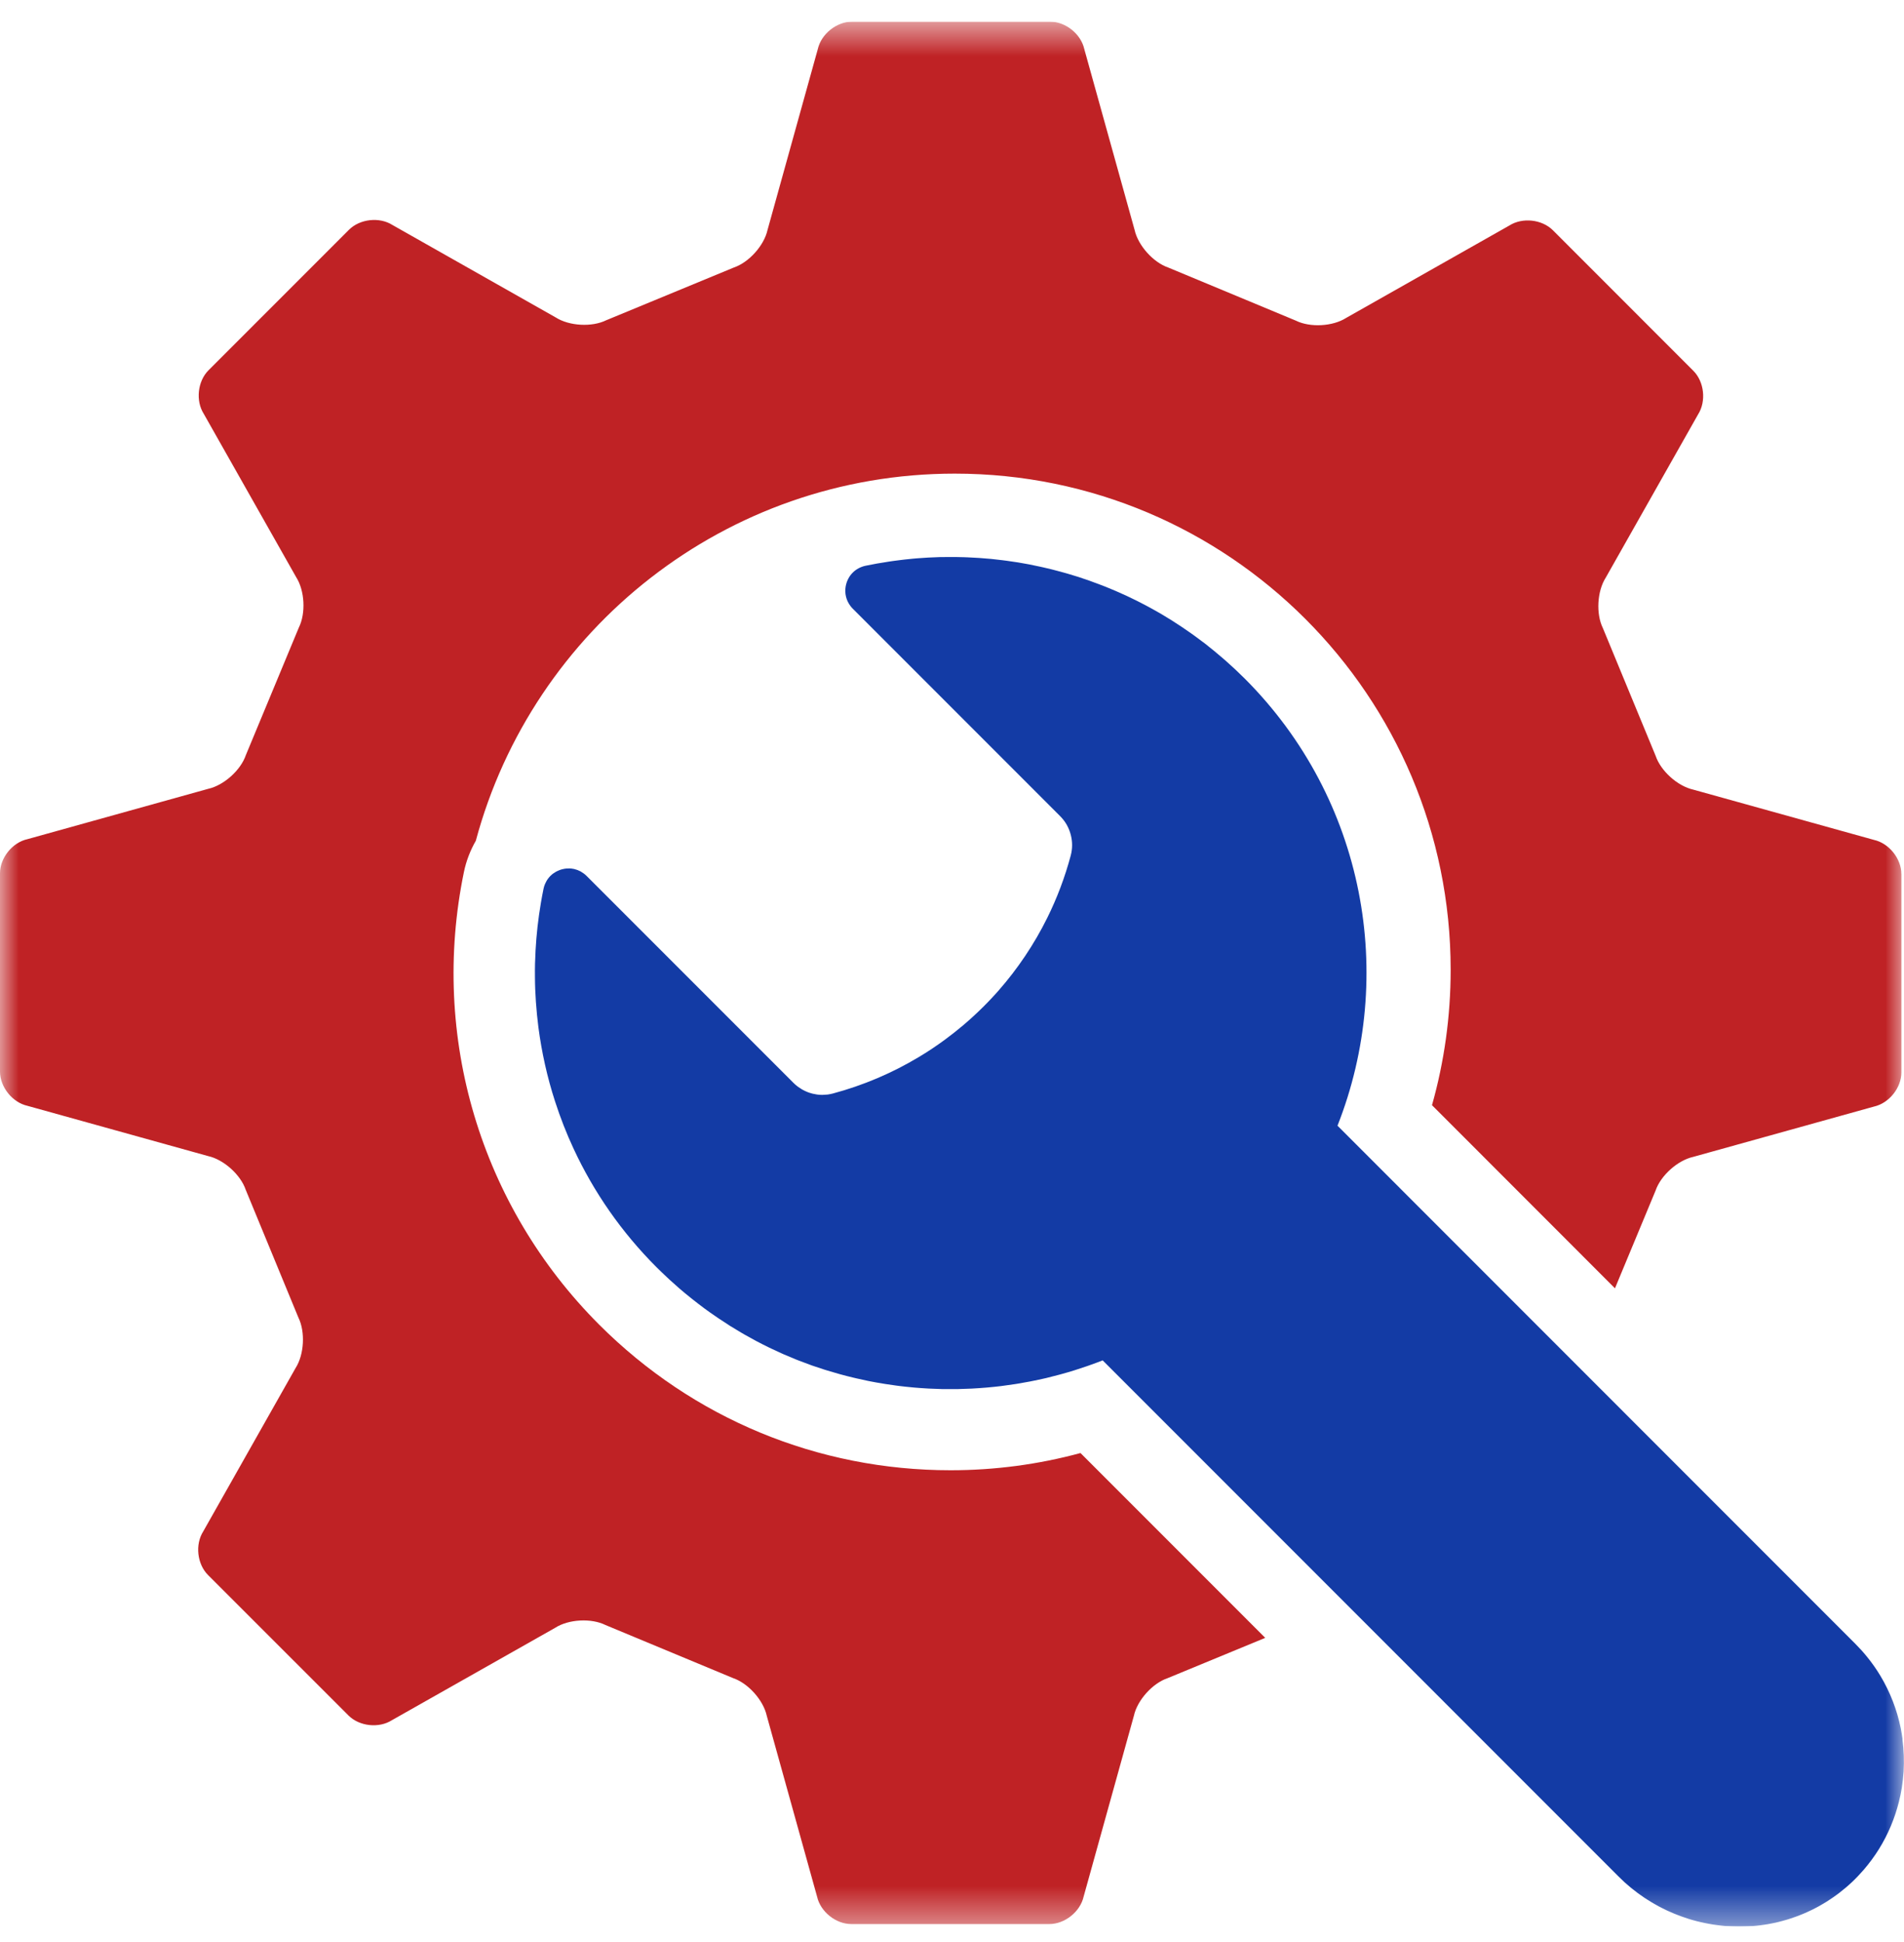
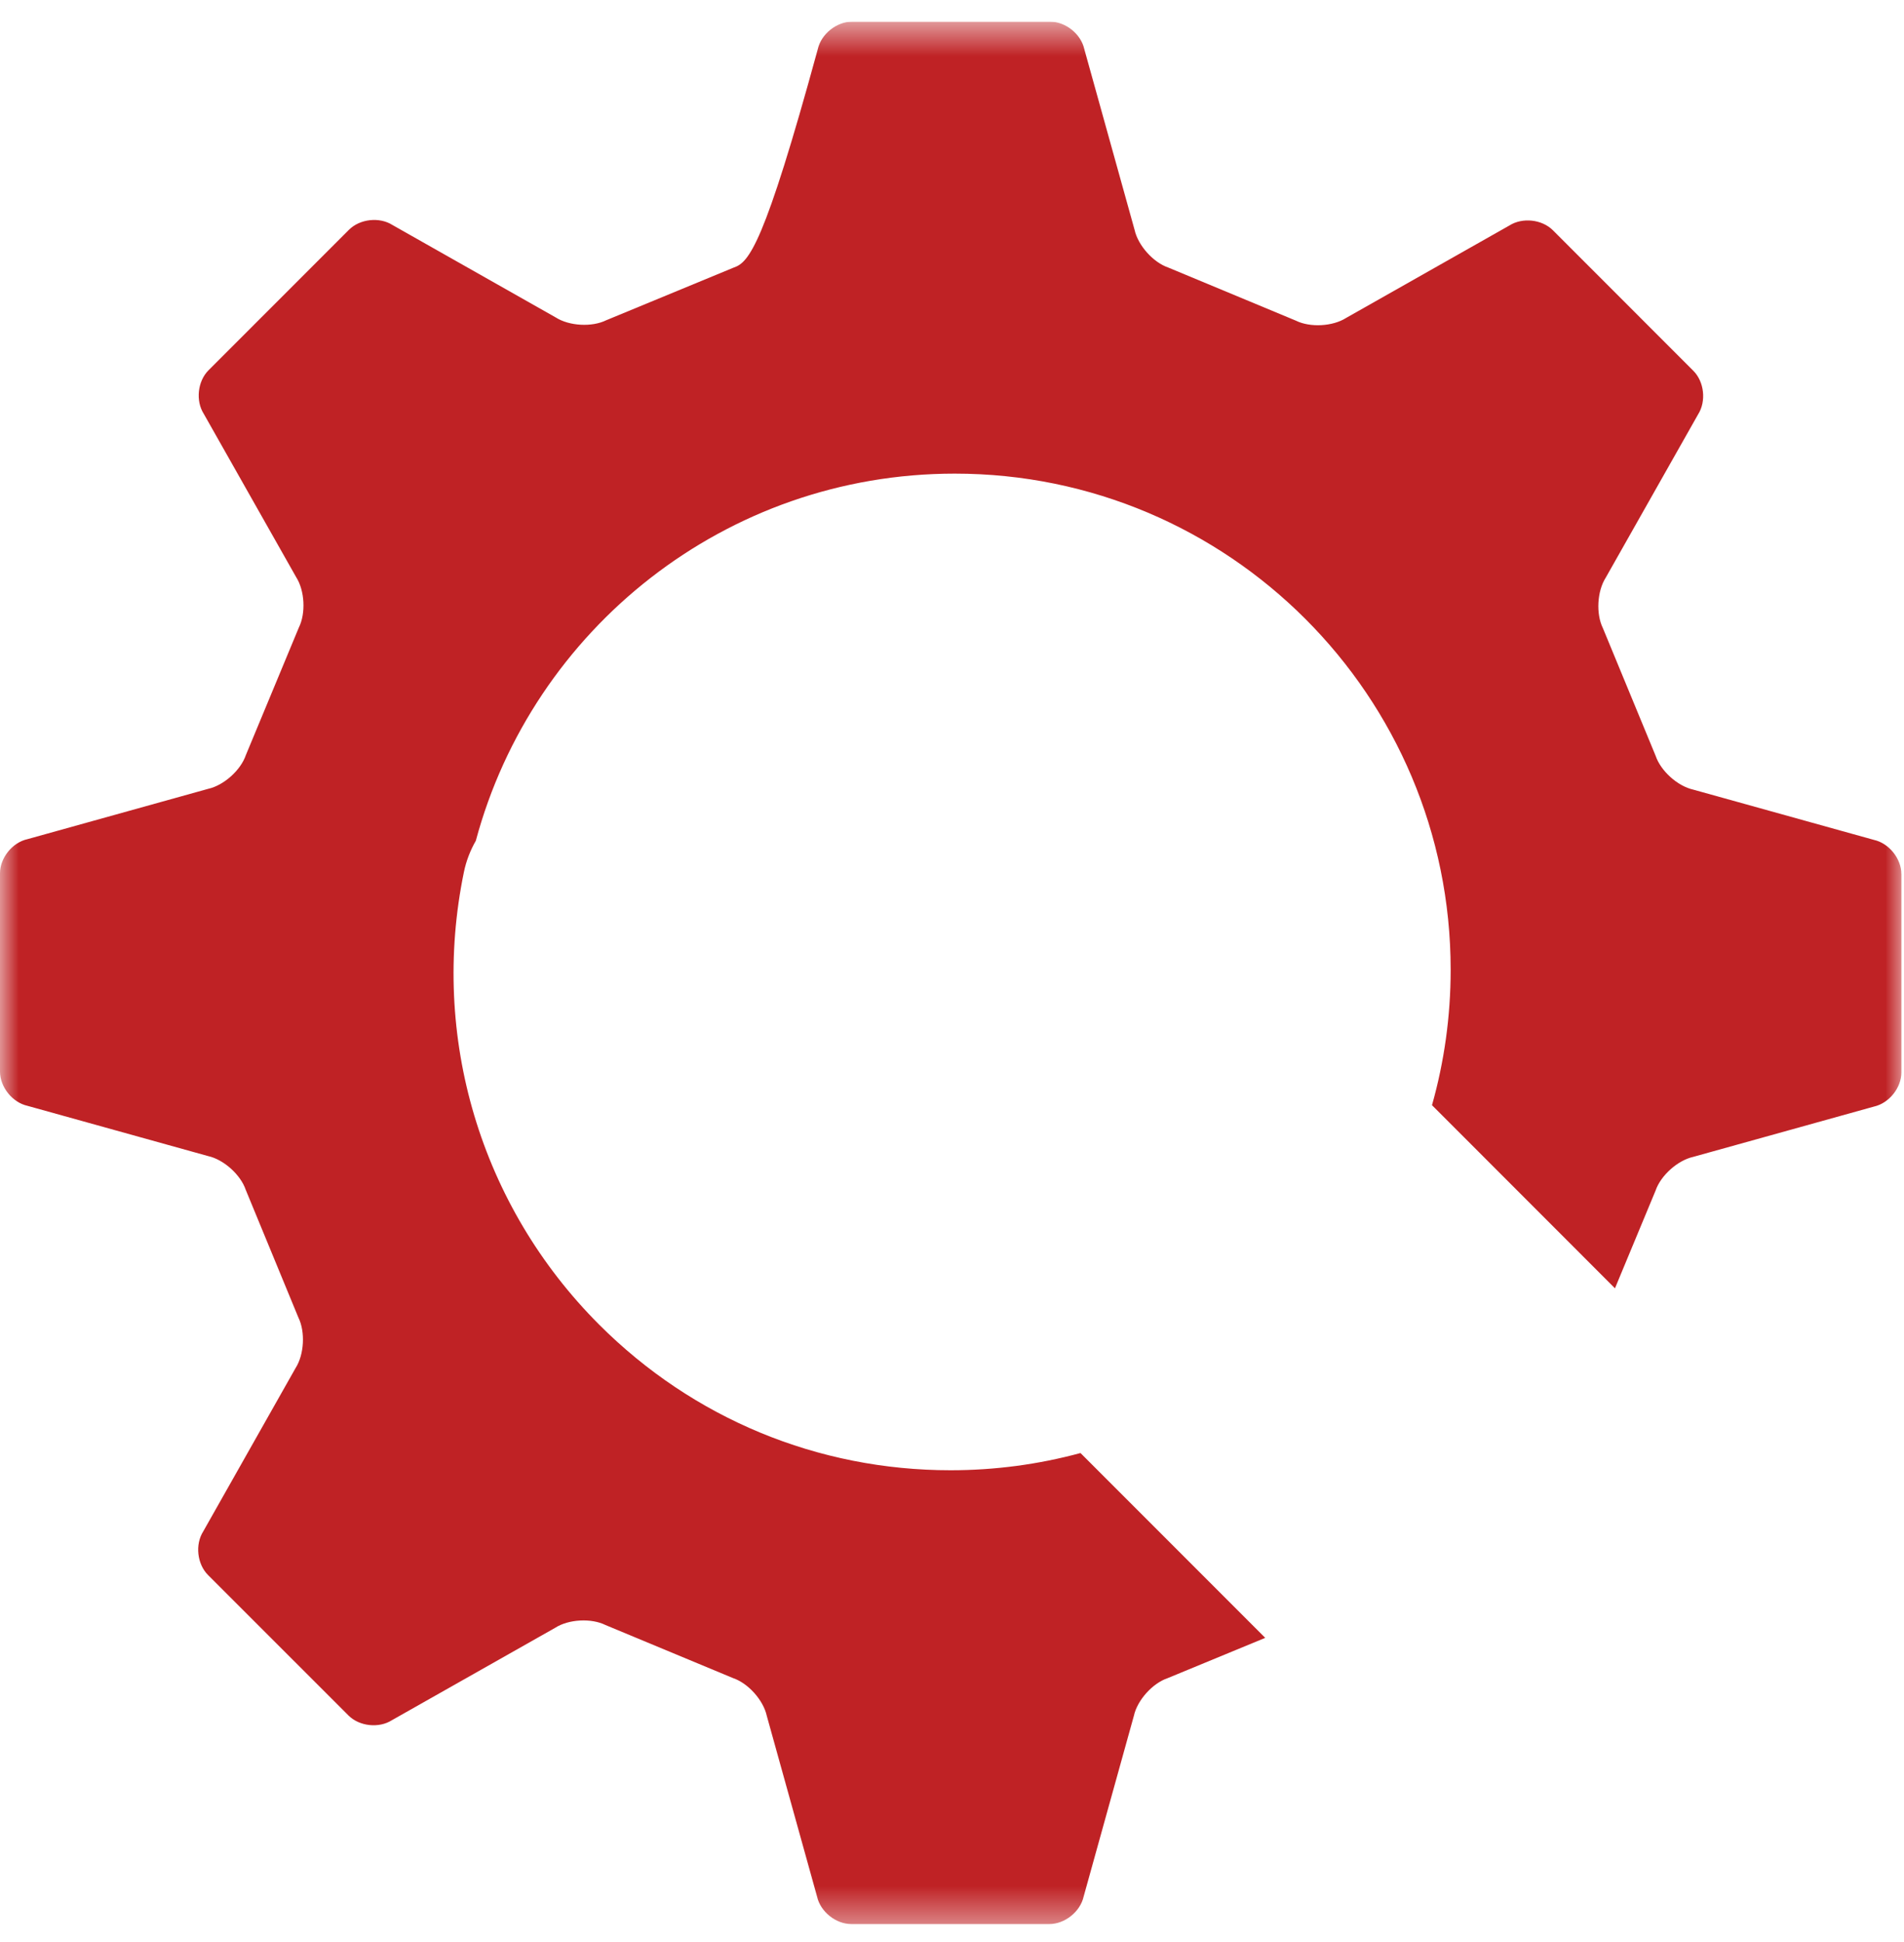
<svg xmlns="http://www.w3.org/2000/svg" width="51" height="52" viewBox="0 0 51 52" fill="none">
  <g clip-path="url(#clip0_4601_4602)">
    <mask id="mask0_4601_4602" style="mask-type:luminance" maskUnits="userSpaceOnUse" x="0" y="0" width="51" height="52">
      <path d="M51 0.58H0V51.58H51V0.58Z" fill="white" />
    </mask>
    <g mask="url(#mask0_4601_4602)">
-       <path d="M50.961 46.569C50.948 46.471 50.931 46.371 50.912 46.274C50.813 45.786 50.631 45.31 50.367 44.871C50.261 44.695 50.142 44.525 50.009 44.362C49.913 44.243 49.81 44.129 49.7 44.019L43.873 38.191L38.697 33.014L35.826 30.142C37.404 26.14 36.578 21.409 33.342 18.171C33.263 18.093 33.183 18.016 33.103 17.94C33.078 17.917 33.053 17.893 33.028 17.871C32.971 17.819 32.914 17.766 32.856 17.715C32.828 17.69 32.8 17.665 32.772 17.641C32.712 17.588 32.651 17.537 32.59 17.487C32.567 17.467 32.544 17.447 32.52 17.428C32.437 17.359 32.352 17.292 32.267 17.225C32.251 17.213 32.235 17.202 32.219 17.19C32.149 17.137 32.078 17.083 32.007 17.032C31.978 17.01 31.948 16.99 31.919 16.969C31.859 16.926 31.798 16.884 31.737 16.843C31.707 16.822 31.676 16.802 31.646 16.781C31.577 16.735 31.509 16.691 31.44 16.647C31.418 16.633 31.398 16.619 31.376 16.606C31.287 16.55 31.197 16.496 31.107 16.442C31.081 16.427 31.057 16.414 31.032 16.399C30.965 16.36 30.897 16.322 30.829 16.285C30.796 16.267 30.764 16.25 30.731 16.232C30.667 16.198 30.604 16.165 30.54 16.132C30.508 16.116 30.477 16.099 30.445 16.084C30.364 16.044 30.284 16.005 30.201 15.966C30.188 15.96 30.175 15.953 30.161 15.947C30.067 15.903 29.972 15.861 29.878 15.821C29.848 15.808 29.817 15.796 29.787 15.783C29.72 15.755 29.652 15.727 29.585 15.7C29.55 15.686 29.516 15.673 29.481 15.66C29.413 15.634 29.345 15.609 29.276 15.584C29.245 15.572 29.215 15.561 29.184 15.55C29.087 15.515 28.99 15.482 28.893 15.451C28.878 15.446 28.864 15.442 28.851 15.438C28.765 15.41 28.68 15.384 28.594 15.36C28.561 15.351 28.528 15.341 28.494 15.332C28.426 15.312 28.358 15.294 28.289 15.277C28.255 15.267 28.219 15.259 28.183 15.249C28.11 15.231 28.035 15.213 27.96 15.196C27.933 15.19 27.907 15.184 27.88 15.178C27.779 15.155 27.679 15.134 27.578 15.115C27.555 15.11 27.532 15.106 27.508 15.102C27.43 15.087 27.35 15.074 27.271 15.06C27.237 15.055 27.203 15.049 27.169 15.045C27.098 15.033 27.026 15.023 26.956 15.014C26.923 15.009 26.889 15.004 26.855 15.001C26.771 14.99 26.687 14.981 26.602 14.972C26.583 14.97 26.565 14.968 26.547 14.966C26.445 14.956 26.343 14.948 26.241 14.941C26.213 14.939 26.184 14.937 26.155 14.936C26.08 14.931 26.004 14.928 25.929 14.924C25.895 14.922 25.86 14.921 25.825 14.92C25.752 14.918 25.678 14.916 25.605 14.915C25.575 14.915 25.543 14.915 25.512 14.915C25.428 14.915 25.343 14.915 25.259 14.916C25.238 14.916 25.215 14.916 25.194 14.916C25.088 14.919 24.983 14.923 24.878 14.929C24.851 14.931 24.823 14.932 24.796 14.934C24.718 14.939 24.64 14.944 24.561 14.95C24.524 14.953 24.487 14.957 24.449 14.96C24.381 14.967 24.313 14.973 24.244 14.981C24.205 14.986 24.165 14.99 24.126 14.995C24.058 15.004 23.992 15.012 23.924 15.021C23.886 15.027 23.847 15.031 23.808 15.038C23.737 15.048 23.665 15.06 23.594 15.073C23.561 15.078 23.528 15.084 23.494 15.089C23.39 15.108 23.287 15.128 23.183 15.149C23.051 15.178 22.939 15.239 22.852 15.322C22.744 15.425 22.675 15.563 22.651 15.708C22.623 15.883 22.661 16.069 22.778 16.224C22.797 16.251 22.819 16.275 22.843 16.299L28.398 21.855C28.467 21.924 28.525 22.001 28.573 22.083C28.603 22.135 28.626 22.189 28.647 22.244C28.708 22.41 28.732 22.588 28.708 22.767C28.702 22.815 28.692 22.863 28.68 22.909C28.524 23.492 28.312 24.052 28.05 24.58C27.7 25.286 27.261 25.938 26.748 26.523C26.683 26.596 26.619 26.668 26.551 26.739C26.485 26.81 26.417 26.879 26.348 26.948C26.173 27.123 25.991 27.29 25.803 27.45C25.639 27.588 25.471 27.721 25.298 27.848C25.076 28.01 24.848 28.163 24.611 28.304C23.903 28.729 23.13 29.06 22.31 29.28C22.263 29.292 22.215 29.301 22.169 29.308C22.154 29.31 22.139 29.31 22.124 29.311C22.091 29.314 22.059 29.317 22.026 29.317C22.024 29.317 22.022 29.317 22.019 29.317C21.979 29.317 21.939 29.314 21.898 29.309C21.885 29.307 21.873 29.305 21.861 29.303C21.83 29.299 21.799 29.292 21.768 29.285C21.756 29.282 21.744 29.279 21.732 29.275C21.691 29.264 21.65 29.251 21.611 29.234C21.611 29.234 21.609 29.233 21.607 29.232C21.569 29.216 21.533 29.198 21.496 29.178C21.485 29.171 21.475 29.165 21.463 29.158C21.436 29.142 21.41 29.125 21.384 29.106C21.373 29.098 21.363 29.091 21.353 29.083C21.319 29.056 21.286 29.028 21.255 28.997L15.71 23.452C15.689 23.43 15.666 23.412 15.643 23.394C15.636 23.389 15.63 23.385 15.623 23.38C15.605 23.367 15.586 23.355 15.566 23.343C15.561 23.341 15.555 23.337 15.55 23.333C15.525 23.32 15.5 23.309 15.475 23.299C15.469 23.297 15.463 23.295 15.458 23.293C15.437 23.285 15.417 23.279 15.396 23.274C15.389 23.272 15.381 23.27 15.374 23.268C15.349 23.263 15.324 23.259 15.299 23.256H15.294C15.269 23.253 15.245 23.253 15.219 23.255C15.185 23.255 15.151 23.257 15.116 23.263C15.116 23.263 15.112 23.264 15.11 23.265C15.078 23.27 15.047 23.278 15.016 23.288C15.006 23.292 14.996 23.296 14.986 23.299C14.964 23.308 14.941 23.317 14.92 23.328C14.91 23.333 14.899 23.339 14.889 23.344C14.866 23.357 14.843 23.372 14.822 23.387C14.815 23.392 14.809 23.396 14.802 23.401C14.775 23.423 14.75 23.446 14.725 23.472C14.72 23.478 14.714 23.485 14.709 23.491C14.691 23.512 14.675 23.532 14.66 23.555C14.653 23.565 14.647 23.575 14.641 23.586C14.628 23.608 14.616 23.631 14.606 23.655C14.601 23.665 14.596 23.676 14.592 23.687C14.579 23.721 14.566 23.758 14.559 23.797C14.533 23.924 14.509 24.05 14.488 24.177C14.416 24.6 14.368 25.027 14.345 25.454C14.332 25.687 14.326 25.92 14.329 26.153C14.329 26.266 14.332 26.379 14.336 26.491C14.345 26.716 14.361 26.942 14.383 27.166C14.394 27.279 14.407 27.391 14.421 27.503C14.465 27.839 14.524 28.173 14.598 28.505C14.672 28.837 14.762 29.166 14.867 29.49C14.937 29.707 15.014 29.922 15.097 30.135C15.18 30.348 15.271 30.559 15.368 30.767C15.902 31.914 16.642 32.989 17.589 33.935C17.679 34.024 17.77 34.112 17.863 34.198C17.886 34.22 17.91 34.241 17.932 34.263C18.021 34.344 18.111 34.425 18.201 34.503C18.205 34.507 18.21 34.511 18.214 34.514C18.308 34.595 18.404 34.674 18.501 34.751C18.525 34.771 18.549 34.791 18.574 34.809C18.664 34.88 18.754 34.95 18.846 35.018C18.854 35.025 18.863 35.03 18.871 35.037C18.97 35.11 19.07 35.18 19.17 35.248C19.195 35.266 19.221 35.283 19.246 35.3C19.337 35.361 19.428 35.421 19.52 35.479C19.532 35.487 19.545 35.495 19.557 35.504C19.659 35.567 19.762 35.629 19.866 35.69C19.892 35.706 19.919 35.721 19.945 35.736C20.036 35.788 20.128 35.838 20.22 35.888C20.236 35.897 20.252 35.906 20.268 35.914C20.373 35.969 20.478 36.023 20.585 36.075C20.612 36.088 20.639 36.101 20.667 36.114C20.759 36.158 20.852 36.201 20.944 36.242C20.963 36.25 20.982 36.259 21 36.267C21.108 36.314 21.216 36.359 21.325 36.403C21.352 36.414 21.38 36.424 21.407 36.435C21.501 36.472 21.593 36.506 21.688 36.54C21.709 36.548 21.73 36.556 21.752 36.564C21.862 36.602 21.972 36.639 22.084 36.674C22.111 36.682 22.139 36.691 22.166 36.699C22.26 36.728 22.354 36.756 22.449 36.782C22.473 36.789 22.496 36.796 22.52 36.802C22.632 36.833 22.744 36.861 22.857 36.888C22.884 36.895 22.911 36.9 22.938 36.907C23.033 36.929 23.128 36.95 23.224 36.97C23.248 36.974 23.273 36.98 23.298 36.985C23.412 37.007 23.525 37.028 23.639 37.046C23.665 37.051 23.692 37.055 23.718 37.059C23.814 37.074 23.91 37.088 24.008 37.101C24.034 37.104 24.06 37.108 24.085 37.111C24.2 37.125 24.316 37.138 24.43 37.148C24.455 37.15 24.479 37.152 24.504 37.155C24.603 37.163 24.7 37.171 24.798 37.176C24.825 37.178 24.852 37.18 24.88 37.181C24.996 37.187 25.111 37.191 25.227 37.194C25.25 37.194 25.272 37.194 25.296 37.194C25.396 37.196 25.496 37.196 25.595 37.194C25.62 37.194 25.647 37.194 25.672 37.194C25.787 37.192 25.903 37.188 26.018 37.182C26.041 37.181 26.064 37.179 26.087 37.178C26.188 37.173 26.289 37.165 26.39 37.157C26.414 37.155 26.437 37.153 26.459 37.151C26.575 37.141 26.69 37.129 26.805 37.115C26.83 37.112 26.854 37.108 26.88 37.105C26.982 37.092 27.082 37.078 27.183 37.062C27.203 37.059 27.223 37.057 27.242 37.053C27.358 37.034 27.472 37.014 27.586 36.992C27.612 36.987 27.638 36.982 27.664 36.976C27.768 36.956 27.871 36.933 27.974 36.91C27.989 36.906 28.004 36.903 28.019 36.9C28.133 36.872 28.246 36.844 28.359 36.813C28.387 36.806 28.413 36.798 28.44 36.791C28.547 36.762 28.652 36.731 28.758 36.698C28.767 36.695 28.776 36.693 28.785 36.69C28.897 36.655 29.009 36.618 29.121 36.579C29.148 36.569 29.175 36.56 29.202 36.55C29.314 36.51 29.426 36.47 29.536 36.426L32.413 39.303L37.587 44.478L43.351 50.243C43.405 50.297 43.461 50.351 43.517 50.402C43.536 50.419 43.555 50.434 43.573 50.45C43.613 50.484 43.651 50.518 43.69 50.551C43.713 50.57 43.736 50.587 43.76 50.605C43.796 50.634 43.832 50.663 43.869 50.69C43.894 50.709 43.919 50.726 43.945 50.744C43.981 50.769 44.017 50.795 44.053 50.819C44.079 50.837 44.106 50.853 44.133 50.87C44.169 50.893 44.205 50.917 44.242 50.938C44.269 50.955 44.297 50.97 44.325 50.986C44.362 51.007 44.398 51.028 44.436 51.048C44.465 51.063 44.494 51.078 44.522 51.092C44.559 51.11 44.596 51.129 44.633 51.147C44.663 51.161 44.693 51.174 44.722 51.187C44.759 51.204 44.797 51.221 44.834 51.236C44.864 51.248 44.895 51.26 44.926 51.272C44.963 51.287 45.002 51.301 45.039 51.315C45.07 51.327 45.101 51.337 45.132 51.347C45.17 51.36 45.208 51.372 45.246 51.385C45.278 51.394 45.309 51.403 45.341 51.413C45.38 51.424 45.418 51.434 45.456 51.444C45.488 51.452 45.521 51.459 45.553 51.467C45.591 51.476 45.629 51.485 45.668 51.492C45.7 51.499 45.733 51.505 45.766 51.511C45.804 51.518 45.843 51.525 45.881 51.531C45.914 51.536 45.947 51.541 45.98 51.545C46.019 51.551 46.057 51.555 46.095 51.559C46.129 51.563 46.162 51.566 46.195 51.57C46.234 51.574 46.272 51.575 46.31 51.578C46.344 51.58 46.378 51.582 46.411 51.584C46.45 51.586 46.488 51.586 46.526 51.587C46.561 51.587 46.596 51.587 46.63 51.587C46.663 51.587 46.696 51.586 46.728 51.585C46.765 51.584 46.801 51.582 46.838 51.58C46.871 51.578 46.904 51.576 46.936 51.574C46.973 51.571 47.009 51.568 47.046 51.564C47.078 51.56 47.11 51.557 47.143 51.553C47.179 51.548 47.216 51.544 47.252 51.538C47.284 51.533 47.317 51.528 47.349 51.523C47.385 51.517 47.422 51.51 47.458 51.502C47.49 51.496 47.522 51.489 47.553 51.483C47.589 51.474 47.626 51.466 47.662 51.457C47.693 51.449 47.724 51.441 47.756 51.432C47.792 51.422 47.829 51.412 47.865 51.401C47.896 51.391 47.926 51.383 47.957 51.372C47.993 51.36 48.03 51.348 48.065 51.335C48.095 51.325 48.125 51.314 48.155 51.303C48.192 51.289 48.227 51.275 48.263 51.26C48.292 51.248 48.321 51.237 48.35 51.224C48.385 51.208 48.421 51.192 48.457 51.175C48.485 51.162 48.514 51.149 48.542 51.135C48.578 51.117 48.613 51.098 48.649 51.08C48.676 51.066 48.704 51.051 48.731 51.036C48.767 51.016 48.801 50.994 48.837 50.974C48.863 50.958 48.889 50.943 48.916 50.927C48.951 50.905 48.986 50.881 49.021 50.858C49.047 50.841 49.072 50.825 49.096 50.808C49.133 50.783 49.168 50.757 49.204 50.731C49.226 50.714 49.249 50.698 49.272 50.68C49.311 50.65 49.349 50.618 49.387 50.587C49.406 50.572 49.425 50.557 49.442 50.542C49.498 50.495 49.553 50.445 49.607 50.395C49.721 50.287 49.828 50.174 49.928 50.058C50.077 49.883 50.212 49.7 50.33 49.51C50.576 49.114 50.753 48.687 50.863 48.248C50.894 48.123 50.921 47.998 50.941 47.871C50.963 47.728 50.979 47.584 50.989 47.44C51.006 47.151 50.996 46.861 50.958 46.575L50.961 46.569Z" fill="#133BA5" />
-       <path d="M50.929 23.404C50.929 22.99 50.598 22.578 50.194 22.489L45.354 21.143C44.937 21.05 44.485 20.645 44.348 20.24L42.935 16.82C42.746 16.437 42.78 15.83 43.01 15.469L45.485 11.095C45.707 10.745 45.65 10.221 45.357 9.928L41.596 6.166C41.303 5.873 40.779 5.816 40.43 6.038L36.057 8.513C35.698 8.742 35.091 8.775 34.709 8.585L31.293 7.164C30.889 7.026 30.484 6.573 30.391 6.156L29.043 1.313C28.954 0.91 28.542 0.58 28.129 0.58H22.82C22.407 0.581 21.995 0.912 21.905 1.316L20.559 6.157C20.467 6.574 20.061 7.026 19.657 7.163L16.236 8.576C15.854 8.764 15.247 8.73 14.887 8.501L10.513 6.025C10.165 5.803 9.64 5.86 9.347 6.153L5.585 9.915C5.293 10.207 5.236 10.732 5.458 11.081L7.933 15.454C8.163 15.814 8.195 16.421 8.005 16.803L6.585 20.22C6.447 20.625 5.993 21.03 5.577 21.122L0.734 22.47C0.33 22.559 0 22.971 0 23.385V28.695C0.002 29.109 0.332 29.52 0.736 29.61L5.576 30.956C5.992 31.048 6.445 31.454 6.582 31.859L7.993 35.28C8.181 35.663 8.148 36.27 7.918 36.63L5.444 41.005C5.222 41.354 5.279 41.879 5.571 42.172L9.333 45.933C9.626 46.226 10.15 46.283 10.499 46.06L14.872 43.586C15.231 43.356 15.838 43.323 16.22 43.513L19.637 44.934C20.041 45.071 20.447 45.525 20.538 45.941L21.886 50.785C21.976 51.189 22.388 51.519 22.801 51.519H28.111C28.524 51.518 28.936 51.187 29.026 50.783L30.372 45.942C30.463 45.526 30.869 45.073 31.273 44.936L33.89 43.856L30.257 40.222L28.942 38.907C27.811 39.213 26.646 39.368 25.462 39.368C21.905 39.368 18.563 37.983 16.048 35.468C12.871 32.29 11.517 27.761 12.426 23.351C12.488 23.051 12.598 22.769 12.745 22.513C14.266 16.85 19.433 12.682 25.574 12.682C32.91 12.682 38.857 18.631 38.857 25.968C38.857 27.225 38.682 28.441 38.357 29.593L39.62 30.856L43.258 34.496L44.346 31.879C44.484 31.475 44.937 31.07 45.354 30.977L50.196 29.63C50.6 29.54 50.93 29.128 50.93 28.715V23.405L50.929 23.404Z" fill="#BF2225" />
+       <path d="M50.929 23.404C50.929 22.99 50.598 22.578 50.194 22.489L45.354 21.143C44.937 21.05 44.485 20.645 44.348 20.24L42.935 16.82C42.746 16.437 42.78 15.83 43.01 15.469L45.485 11.095C45.707 10.745 45.65 10.221 45.357 9.928L41.596 6.166C41.303 5.873 40.779 5.816 40.43 6.038L36.057 8.513C35.698 8.742 35.091 8.775 34.709 8.585L31.293 7.164C30.889 7.026 30.484 6.573 30.391 6.156L29.043 1.313C28.954 0.91 28.542 0.58 28.129 0.58H22.82C22.407 0.581 21.995 0.912 21.905 1.316C20.467 6.574 20.061 7.026 19.657 7.163L16.236 8.576C15.854 8.764 15.247 8.73 14.887 8.501L10.513 6.025C10.165 5.803 9.64 5.86 9.347 6.153L5.585 9.915C5.293 10.207 5.236 10.732 5.458 11.081L7.933 15.454C8.163 15.814 8.195 16.421 8.005 16.803L6.585 20.22C6.447 20.625 5.993 21.03 5.577 21.122L0.734 22.47C0.33 22.559 0 22.971 0 23.385V28.695C0.002 29.109 0.332 29.52 0.736 29.61L5.576 30.956C5.992 31.048 6.445 31.454 6.582 31.859L7.993 35.28C8.181 35.663 8.148 36.27 7.918 36.63L5.444 41.005C5.222 41.354 5.279 41.879 5.571 42.172L9.333 45.933C9.626 46.226 10.15 46.283 10.499 46.06L14.872 43.586C15.231 43.356 15.838 43.323 16.22 43.513L19.637 44.934C20.041 45.071 20.447 45.525 20.538 45.941L21.886 50.785C21.976 51.189 22.388 51.519 22.801 51.519H28.111C28.524 51.518 28.936 51.187 29.026 50.783L30.372 45.942C30.463 45.526 30.869 45.073 31.273 44.936L33.89 43.856L30.257 40.222L28.942 38.907C27.811 39.213 26.646 39.368 25.462 39.368C21.905 39.368 18.563 37.983 16.048 35.468C12.871 32.29 11.517 27.761 12.426 23.351C12.488 23.051 12.598 22.769 12.745 22.513C14.266 16.85 19.433 12.682 25.574 12.682C32.91 12.682 38.857 18.631 38.857 25.968C38.857 27.225 38.682 28.441 38.357 29.593L39.62 30.856L43.258 34.496L44.346 31.879C44.484 31.475 44.937 31.07 45.354 30.977L50.196 29.63C50.6 29.54 50.93 29.128 50.93 28.715V23.405L50.929 23.404Z" fill="#BF2225" />
    </g>
  </g>
  <defs>
    <clipPath id="clip0_4601_4602">
      <rect width="51" height="51" fill="white" transform="translate(0 0.58)" />
    </clipPath>
  </defs>
</svg>